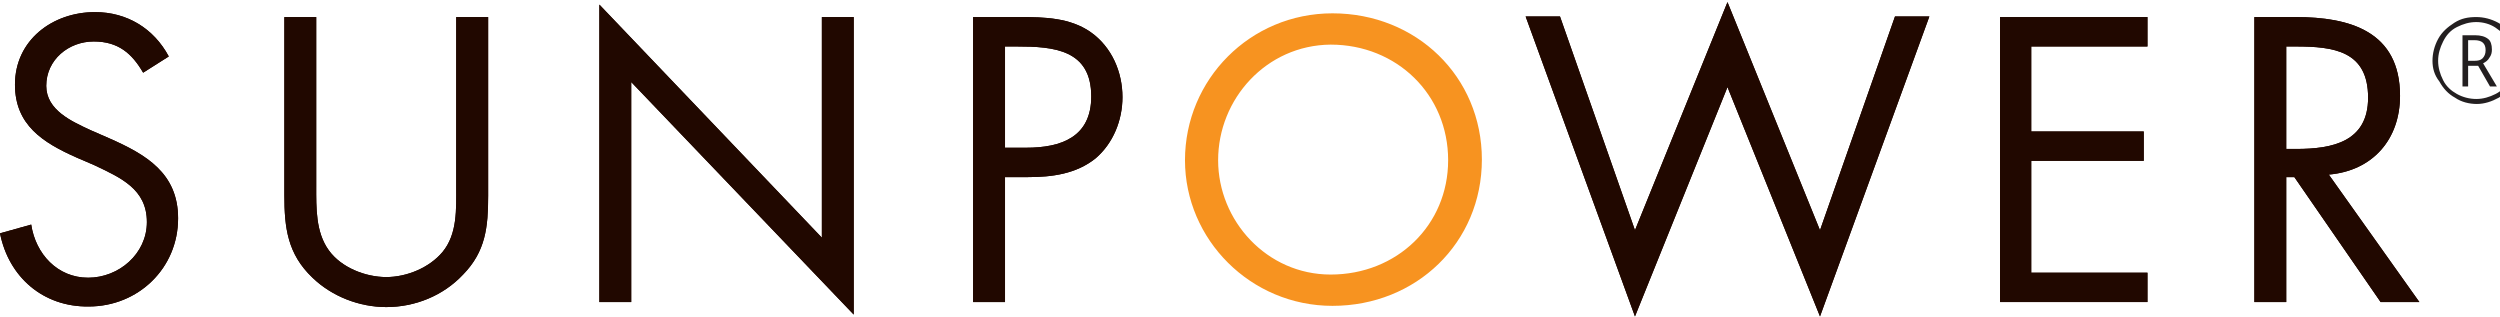
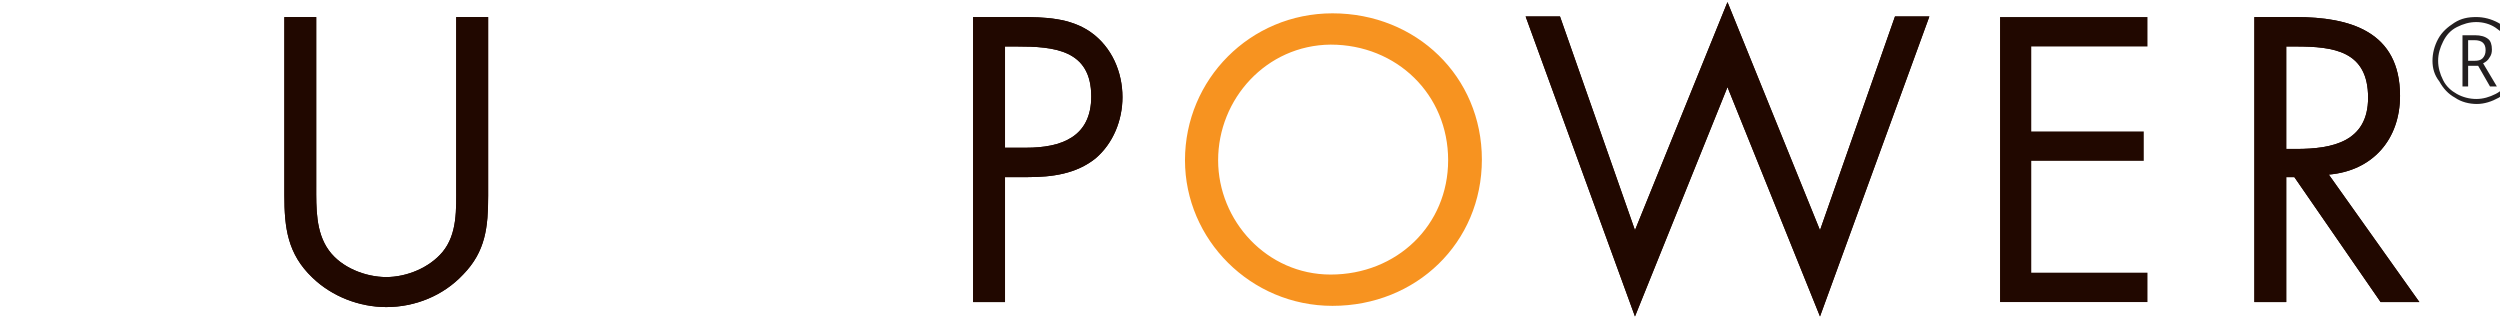
<svg xmlns="http://www.w3.org/2000/svg" width="150px" height="19px" viewBox="0 0 152 19">
  <g id="surface1">
-     <path style=" stroke:none;fill-rule:nonzero;fill:rgb(12.941%,3.137%,0%);fill-opacity:1;" d="M 8.703 4.293 C 8.02 3.117 7.184 2.395 5.699 2.395 C 4.18 2.395 2.812 3.496 2.812 5.094 C 2.812 6.574 4.371 7.258 5.512 7.789 L 6.648 8.285 C 8.891 9.273 10.828 10.41 10.828 13.148 C 10.828 16.188 8.398 18.508 5.395 18.508 C 2.621 18.543 0.531 16.719 0 14.059 L 1.898 13.527 C 2.164 15.312 3.496 16.758 5.359 16.758 C 7.219 16.758 8.93 15.312 8.93 13.375 C 8.93 11.363 7.336 10.68 5.738 9.918 L 4.676 9.461 C 2.621 8.551 0.91 7.484 0.91 5.016 C 0.91 2.316 3.191 0.609 5.777 0.609 C 7.715 0.609 9.348 1.598 10.262 3.305 Z M 8.703 4.293 " />
    <path style=" stroke:none;fill-rule:nonzero;fill:rgb(12.941%,3.137%,0%);fill-opacity:1;" d="M 19.227 11.211 C 19.227 12.504 19.191 13.984 19.988 15.086 C 20.746 16.148 22.23 16.719 23.484 16.719 C 24.738 16.719 26.105 16.148 26.902 15.199 C 27.816 14.098 27.738 12.578 27.738 11.211 L 27.738 0.91 L 29.68 0.91 L 29.68 11.781 C 29.68 13.68 29.527 15.16 28.156 16.566 C 26.941 17.859 25.23 18.543 23.484 18.543 C 21.852 18.543 20.18 17.898 19 16.758 C 17.48 15.312 17.289 13.719 17.289 11.742 L 17.289 0.91 L 19.227 0.91 C 19.227 0.91 19.227 11.211 19.227 11.211 Z M 19.227 11.211 " />
-     <path style=" stroke:none;fill-rule:nonzero;fill:rgb(12.941%,3.137%,0%);fill-opacity:1;" d="M 36.441 0.152 L 49.969 14.324 L 49.969 0.91 L 51.906 0.91 L 51.906 19 L 38.379 4.863 L 38.379 18.238 L 36.441 18.238 Z M 36.441 0.152 " />
    <path style=" stroke:none;fill-rule:nonzero;fill:rgb(12.941%,3.137%,0%);fill-opacity:1;" d="M 61.105 2.699 L 61.824 2.699 C 64.066 2.699 66.348 2.887 66.348 5.738 C 66.348 8.207 64.523 8.855 62.395 8.855 L 61.105 8.855 Z M 61.105 10.641 L 62.512 10.641 C 63.953 10.641 65.438 10.449 66.613 9.5 C 67.68 8.59 68.246 7.184 68.246 5.777 C 68.246 4.258 67.602 2.734 66.309 1.824 C 65.055 0.949 63.496 0.91 62.016 0.91 L 59.164 0.91 L 59.164 18.238 L 61.105 18.238 C 61.105 18.238 61.105 10.641 61.105 10.641 Z M 61.105 10.641 " />
    <path style=" stroke:none;fill-rule:nonzero;fill:rgb(12.941%,3.137%,0%);fill-opacity:1;" d="M 99.406 13.871 L 105.031 0 L 110.656 13.871 L 115.215 0.875 L 117.305 0.875 L 110.656 19.113 L 105.031 5.168 L 99.406 19.113 L 92.758 0.875 L 94.848 0.875 Z M 99.406 13.871 " />
-     <path style=" stroke:none;fill-rule:nonzero;fill:rgb(12.941%,3.137%,0%);fill-opacity:1;" d="M 121.602 0.91 L 130.566 0.91 L 130.566 2.699 L 123.5 2.699 L 123.5 7.867 L 130.34 7.867 L 130.34 9.652 L 123.5 9.652 L 123.5 16.453 L 130.566 16.453 L 130.566 18.238 L 121.602 18.238 Z M 121.602 0.91 " />
    <path style=" stroke:none;fill-rule:nonzero;fill:rgb(12.941%,3.137%,0%);fill-opacity:1;" d="M 139.004 2.699 L 139.574 2.699 C 141.891 2.699 143.98 2.965 143.98 5.812 C 143.98 8.512 141.777 8.93 139.613 8.93 L 139.004 8.93 Z M 139.004 10.641 L 139.496 10.641 L 144.742 18.238 L 147.098 18.238 L 141.59 10.488 C 144.246 10.262 145.922 8.359 145.922 5.699 C 145.922 1.785 142.879 0.91 139.574 0.91 L 137.066 0.91 L 137.066 18.238 L 139.004 18.238 Z M 139.004 10.641 " />
-     <path style=" stroke:none;fill-rule:nonzero;fill:rgb(12.941%,3.137%,0%);fill-opacity:1;" d="M 8.703 4.293 C 8.02 3.117 7.184 2.395 5.699 2.395 C 4.18 2.395 2.812 3.496 2.812 5.094 C 2.812 6.574 4.371 7.258 5.512 7.789 L 6.648 8.285 C 8.891 9.273 10.828 10.41 10.828 13.148 C 10.828 16.188 8.398 18.508 5.395 18.508 C 2.621 18.543 0.531 16.719 0 14.059 L 1.898 13.527 C 2.164 15.312 3.496 16.758 5.359 16.758 C 7.219 16.758 8.93 15.312 8.93 13.375 C 8.93 11.363 7.336 10.68 5.738 9.918 L 4.676 9.461 C 2.621 8.551 0.91 7.484 0.91 5.016 C 0.91 2.316 3.191 0.609 5.777 0.609 C 7.715 0.609 9.348 1.598 10.262 3.305 Z M 8.703 4.293 " />
    <path style=" stroke:none;fill-rule:nonzero;fill:rgb(12.941%,3.137%,0%);fill-opacity:1;" d="M 19.227 11.211 C 19.227 12.504 19.191 13.984 19.988 15.086 C 20.746 16.148 22.23 16.719 23.484 16.719 C 24.738 16.719 26.105 16.148 26.902 15.199 C 27.816 14.098 27.738 12.578 27.738 11.211 L 27.738 0.91 L 29.68 0.91 L 29.68 11.781 C 29.68 13.68 29.527 15.16 28.156 16.566 C 26.941 17.859 25.23 18.543 23.484 18.543 C 21.852 18.543 20.18 17.898 19 16.758 C 17.48 15.312 17.289 13.719 17.289 11.742 L 17.289 0.91 L 19.227 0.91 C 19.227 0.91 19.227 11.211 19.227 11.211 Z M 19.227 11.211 " />
-     <path style=" stroke:none;fill-rule:nonzero;fill:rgb(12.941%,3.137%,0%);fill-opacity:1;" d="M 36.441 0.152 L 49.969 14.324 L 49.969 0.91 L 51.906 0.91 L 51.906 19 L 38.379 4.863 L 38.379 18.238 L 36.441 18.238 Z M 36.441 0.152 " />
    <path style=" stroke:none;fill-rule:nonzero;fill:rgb(12.941%,3.137%,0%);fill-opacity:1;" d="M 61.105 2.699 L 61.824 2.699 C 64.066 2.699 66.348 2.887 66.348 5.738 C 66.348 8.207 64.523 8.855 62.395 8.855 L 61.105 8.855 Z M 61.105 10.641 L 62.512 10.641 C 63.953 10.641 65.438 10.449 66.613 9.5 C 67.68 8.59 68.246 7.184 68.246 5.777 C 68.246 4.258 67.602 2.734 66.309 1.824 C 65.055 0.949 63.496 0.91 62.016 0.91 L 59.164 0.91 L 59.164 18.238 L 61.105 18.238 C 61.105 18.238 61.105 10.641 61.105 10.641 Z M 61.105 10.641 " />
    <path style=" stroke:none;fill-rule:nonzero;fill:rgb(12.941%,3.137%,0%);fill-opacity:1;" d="M 99.406 13.871 L 105.031 0 L 110.656 13.871 L 115.215 0.875 L 117.305 0.875 L 110.656 19.113 L 105.031 5.168 L 99.406 19.113 L 92.758 0.875 L 94.848 0.875 Z M 99.406 13.871 " />
    <path style=" stroke:none;fill-rule:nonzero;fill:rgb(12.941%,3.137%,0%);fill-opacity:1;" d="M 121.602 0.91 L 130.566 0.91 L 130.566 2.699 L 123.5 2.699 L 123.5 7.867 L 130.34 7.867 L 130.34 9.652 L 123.5 9.652 L 123.5 16.453 L 130.566 16.453 L 130.566 18.238 L 121.602 18.238 Z M 121.602 0.91 " />
    <path style=" stroke:none;fill-rule:nonzero;fill:rgb(12.941%,3.137%,0%);fill-opacity:1;" d="M 139.004 2.699 L 139.574 2.699 C 141.891 2.699 143.98 2.965 143.98 5.812 C 143.98 8.512 141.777 8.93 139.613 8.93 L 139.004 8.93 Z M 139.004 10.641 L 139.496 10.641 L 144.742 18.238 L 147.098 18.238 L 141.59 10.488 C 144.246 10.262 145.922 8.359 145.922 5.699 C 145.922 1.785 142.879 0.91 139.574 0.91 L 137.066 0.91 L 137.066 18.238 L 139.004 18.238 Z M 139.004 10.641 " />
    <path style=" stroke:none;fill-rule:nonzero;fill:rgb(96.863%,57.647%,12.549%);fill-opacity:1;" d="M 90.098 9.574 C 90.098 14.629 86.109 18.469 81.016 18.469 C 76.039 18.469 72.047 14.441 72.047 9.613 C 72.047 4.711 76 0.684 81.016 0.684 C 86.109 0.684 90.098 4.523 90.098 9.574 Z M 74.062 9.613 C 74.062 13.301 77.027 16.566 80.902 16.566 C 84.93 16.566 88.047 13.566 88.047 9.613 C 88.047 5.625 84.93 2.586 80.902 2.586 C 76.988 2.621 74.062 5.891 74.062 9.613 Z M 74.062 9.613 " />
    <path style=" stroke:none;fill-rule:nonzero;fill:rgb(13.725%,12.157%,12.549%);fill-opacity:1;" d="M 147.895 3.57 C 147.895 3.117 148.012 2.66 148.238 2.242 C 148.465 1.824 148.809 1.52 149.227 1.254 C 149.645 0.988 150.062 0.91 150.555 0.91 C 151.012 0.91 151.469 1.027 151.887 1.254 C 152.305 1.48 152.609 1.824 152.875 2.203 C 153.141 2.586 153.215 3.078 153.215 3.535 C 153.215 3.988 153.102 4.445 152.875 4.824 C 152.645 5.242 152.344 5.547 151.926 5.812 C 151.508 6.043 151.051 6.195 150.594 6.195 C 150.137 6.195 149.645 6.078 149.266 5.812 C 148.848 5.586 148.543 5.242 148.312 4.824 C 148.012 4.445 147.895 4.027 147.895 3.57 Z M 148.238 3.57 C 148.238 3.988 148.352 4.371 148.543 4.75 C 148.73 5.129 149.035 5.395 149.379 5.586 C 149.719 5.777 150.137 5.891 150.555 5.891 C 150.973 5.891 151.355 5.777 151.734 5.586 C 152.113 5.395 152.379 5.094 152.57 4.75 C 152.797 4.406 152.875 3.988 152.875 3.57 C 152.875 3.152 152.762 2.773 152.57 2.434 C 152.379 2.09 152.074 1.785 151.734 1.559 C 151.391 1.328 150.973 1.215 150.555 1.215 C 150.137 1.215 149.758 1.328 149.379 1.52 C 148.996 1.711 148.73 2.016 148.543 2.395 C 148.352 2.773 148.238 3.152 148.238 3.57 Z M 151.508 2.887 C 151.508 3.078 151.469 3.23 151.355 3.383 C 151.277 3.535 151.125 3.648 150.973 3.723 L 151.809 5.129 L 151.391 5.129 L 150.672 3.875 L 150.062 3.875 L 150.062 5.129 L 149.719 5.129 L 149.719 2.016 L 150.48 2.016 C 150.82 2.016 151.09 2.09 151.277 2.242 C 151.43 2.355 151.508 2.586 151.508 2.887 Z M 150.062 3.57 L 150.441 3.57 C 150.672 3.57 150.82 3.535 150.938 3.422 C 151.051 3.305 151.125 3.152 151.125 2.926 C 151.125 2.508 150.898 2.316 150.441 2.316 L 150.062 2.316 Z M 150.062 3.57 " />
  </g>
</svg>